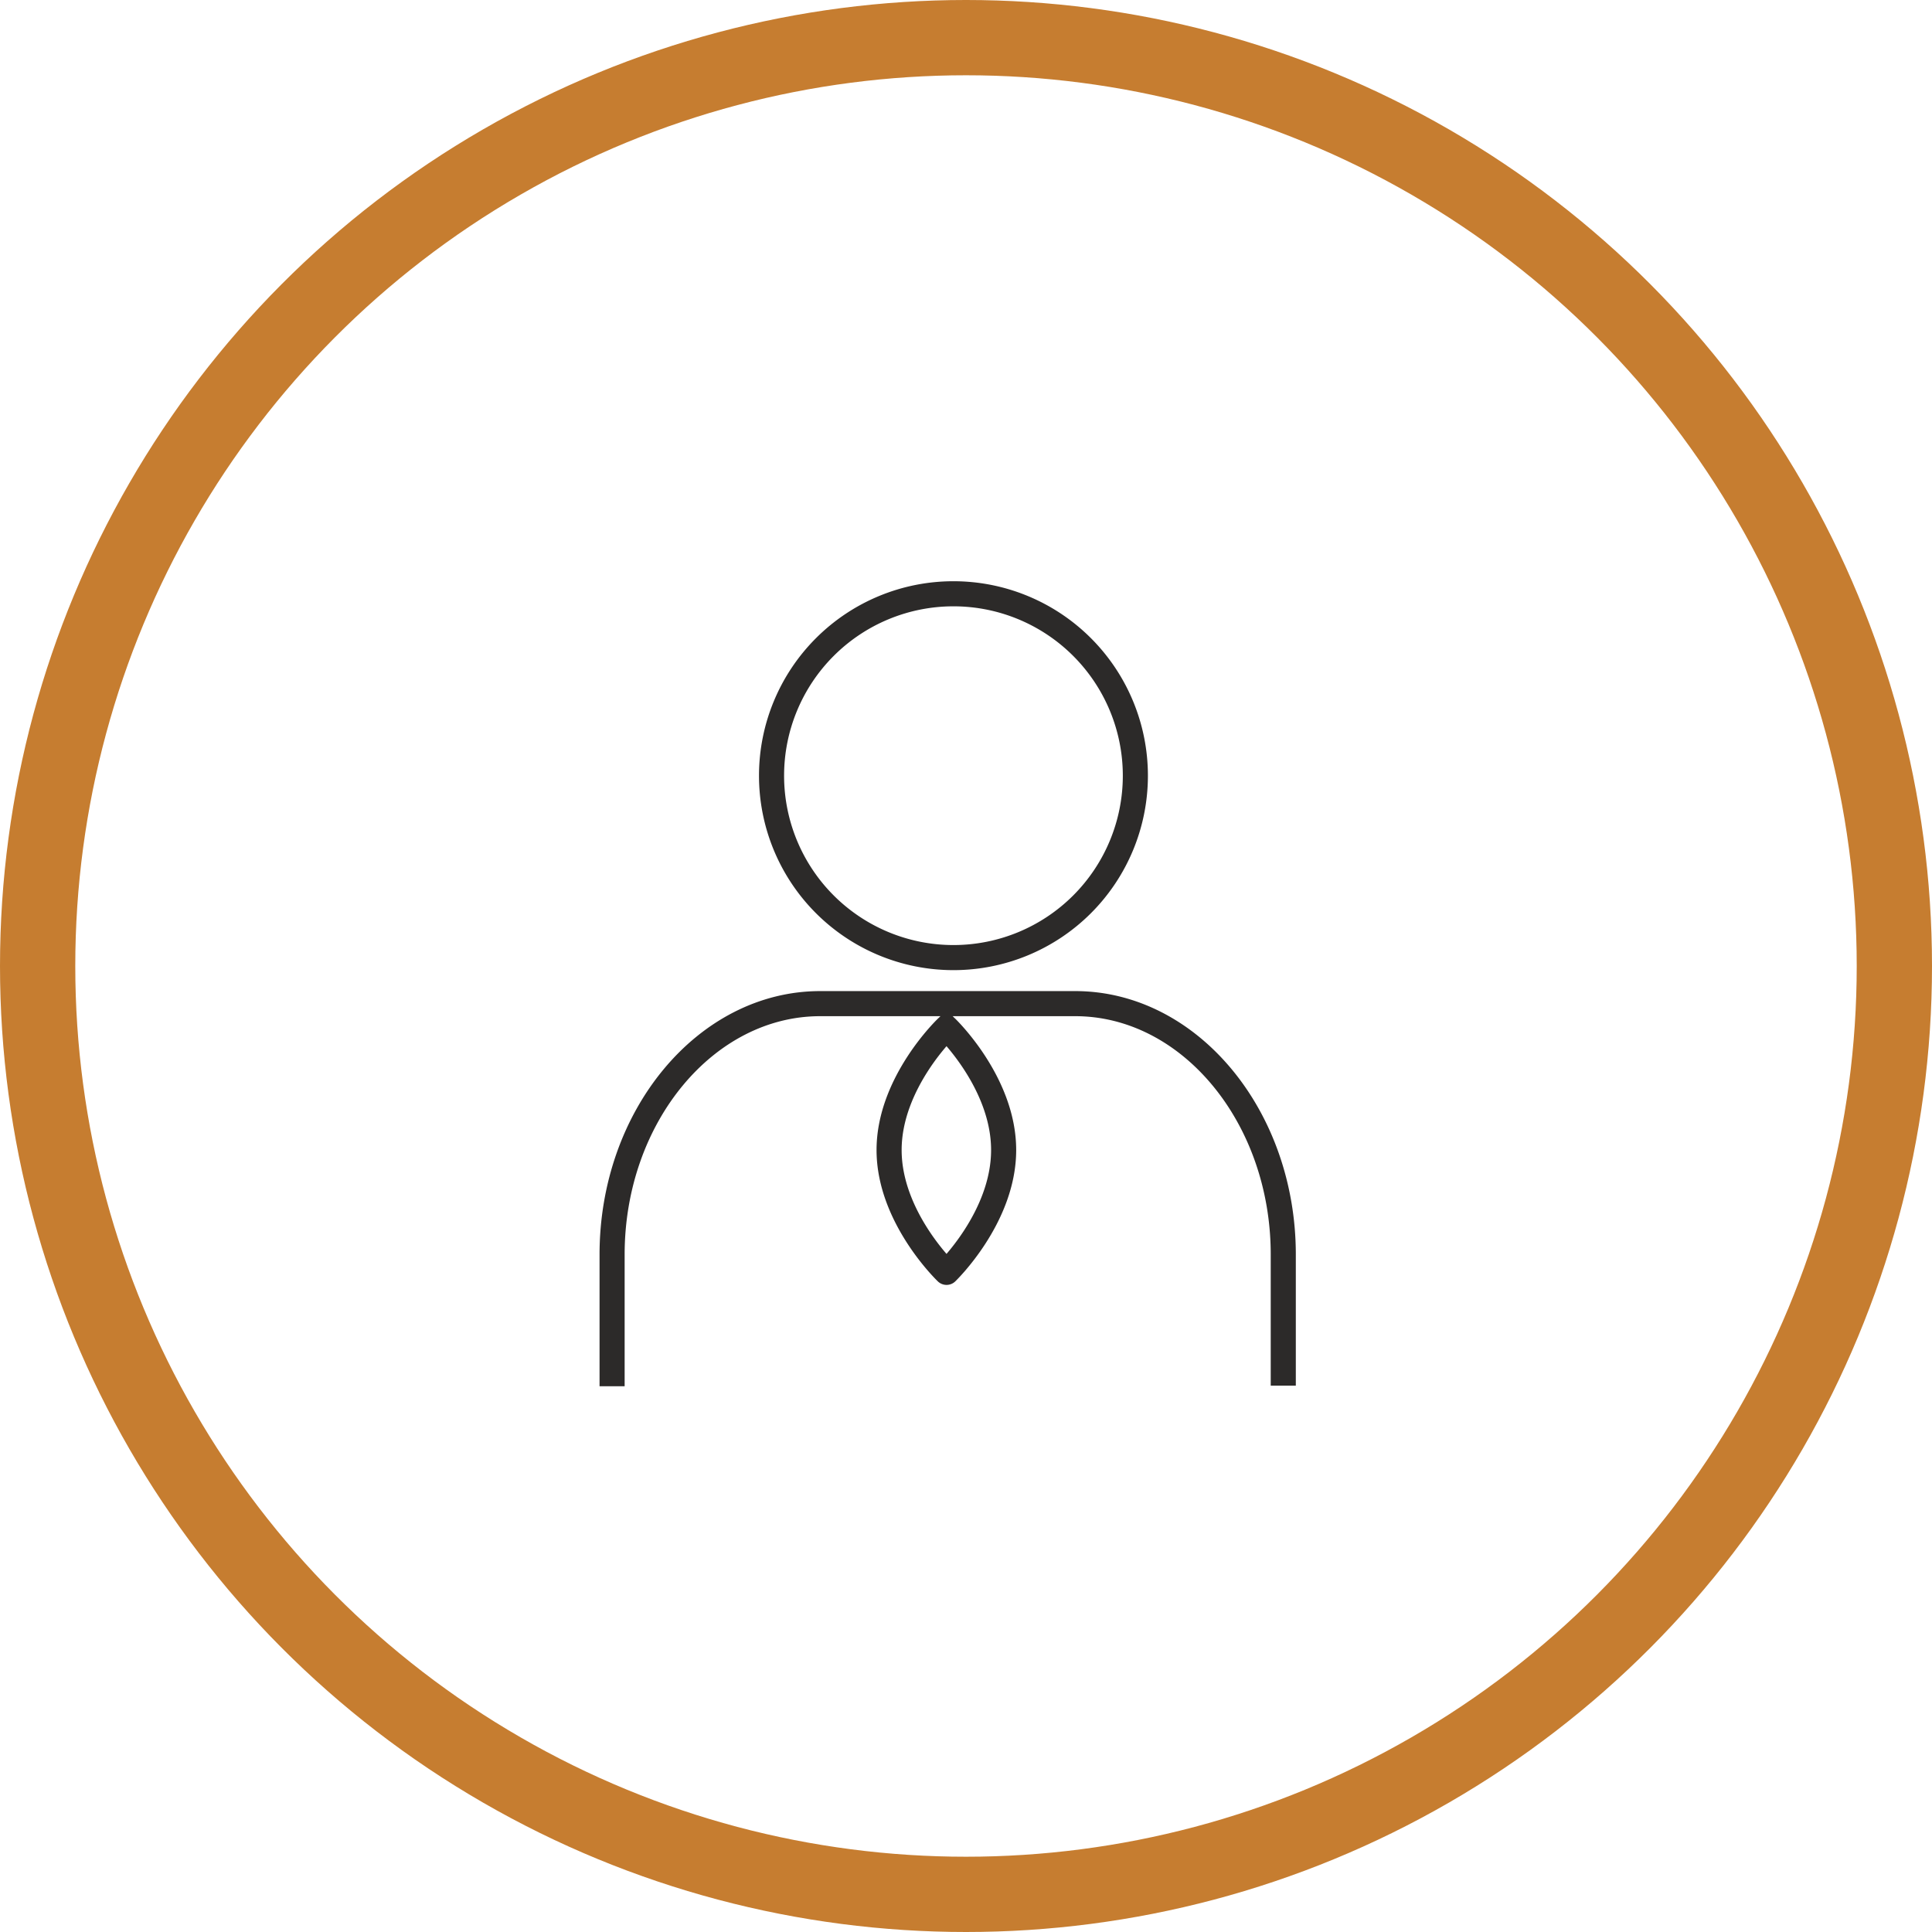
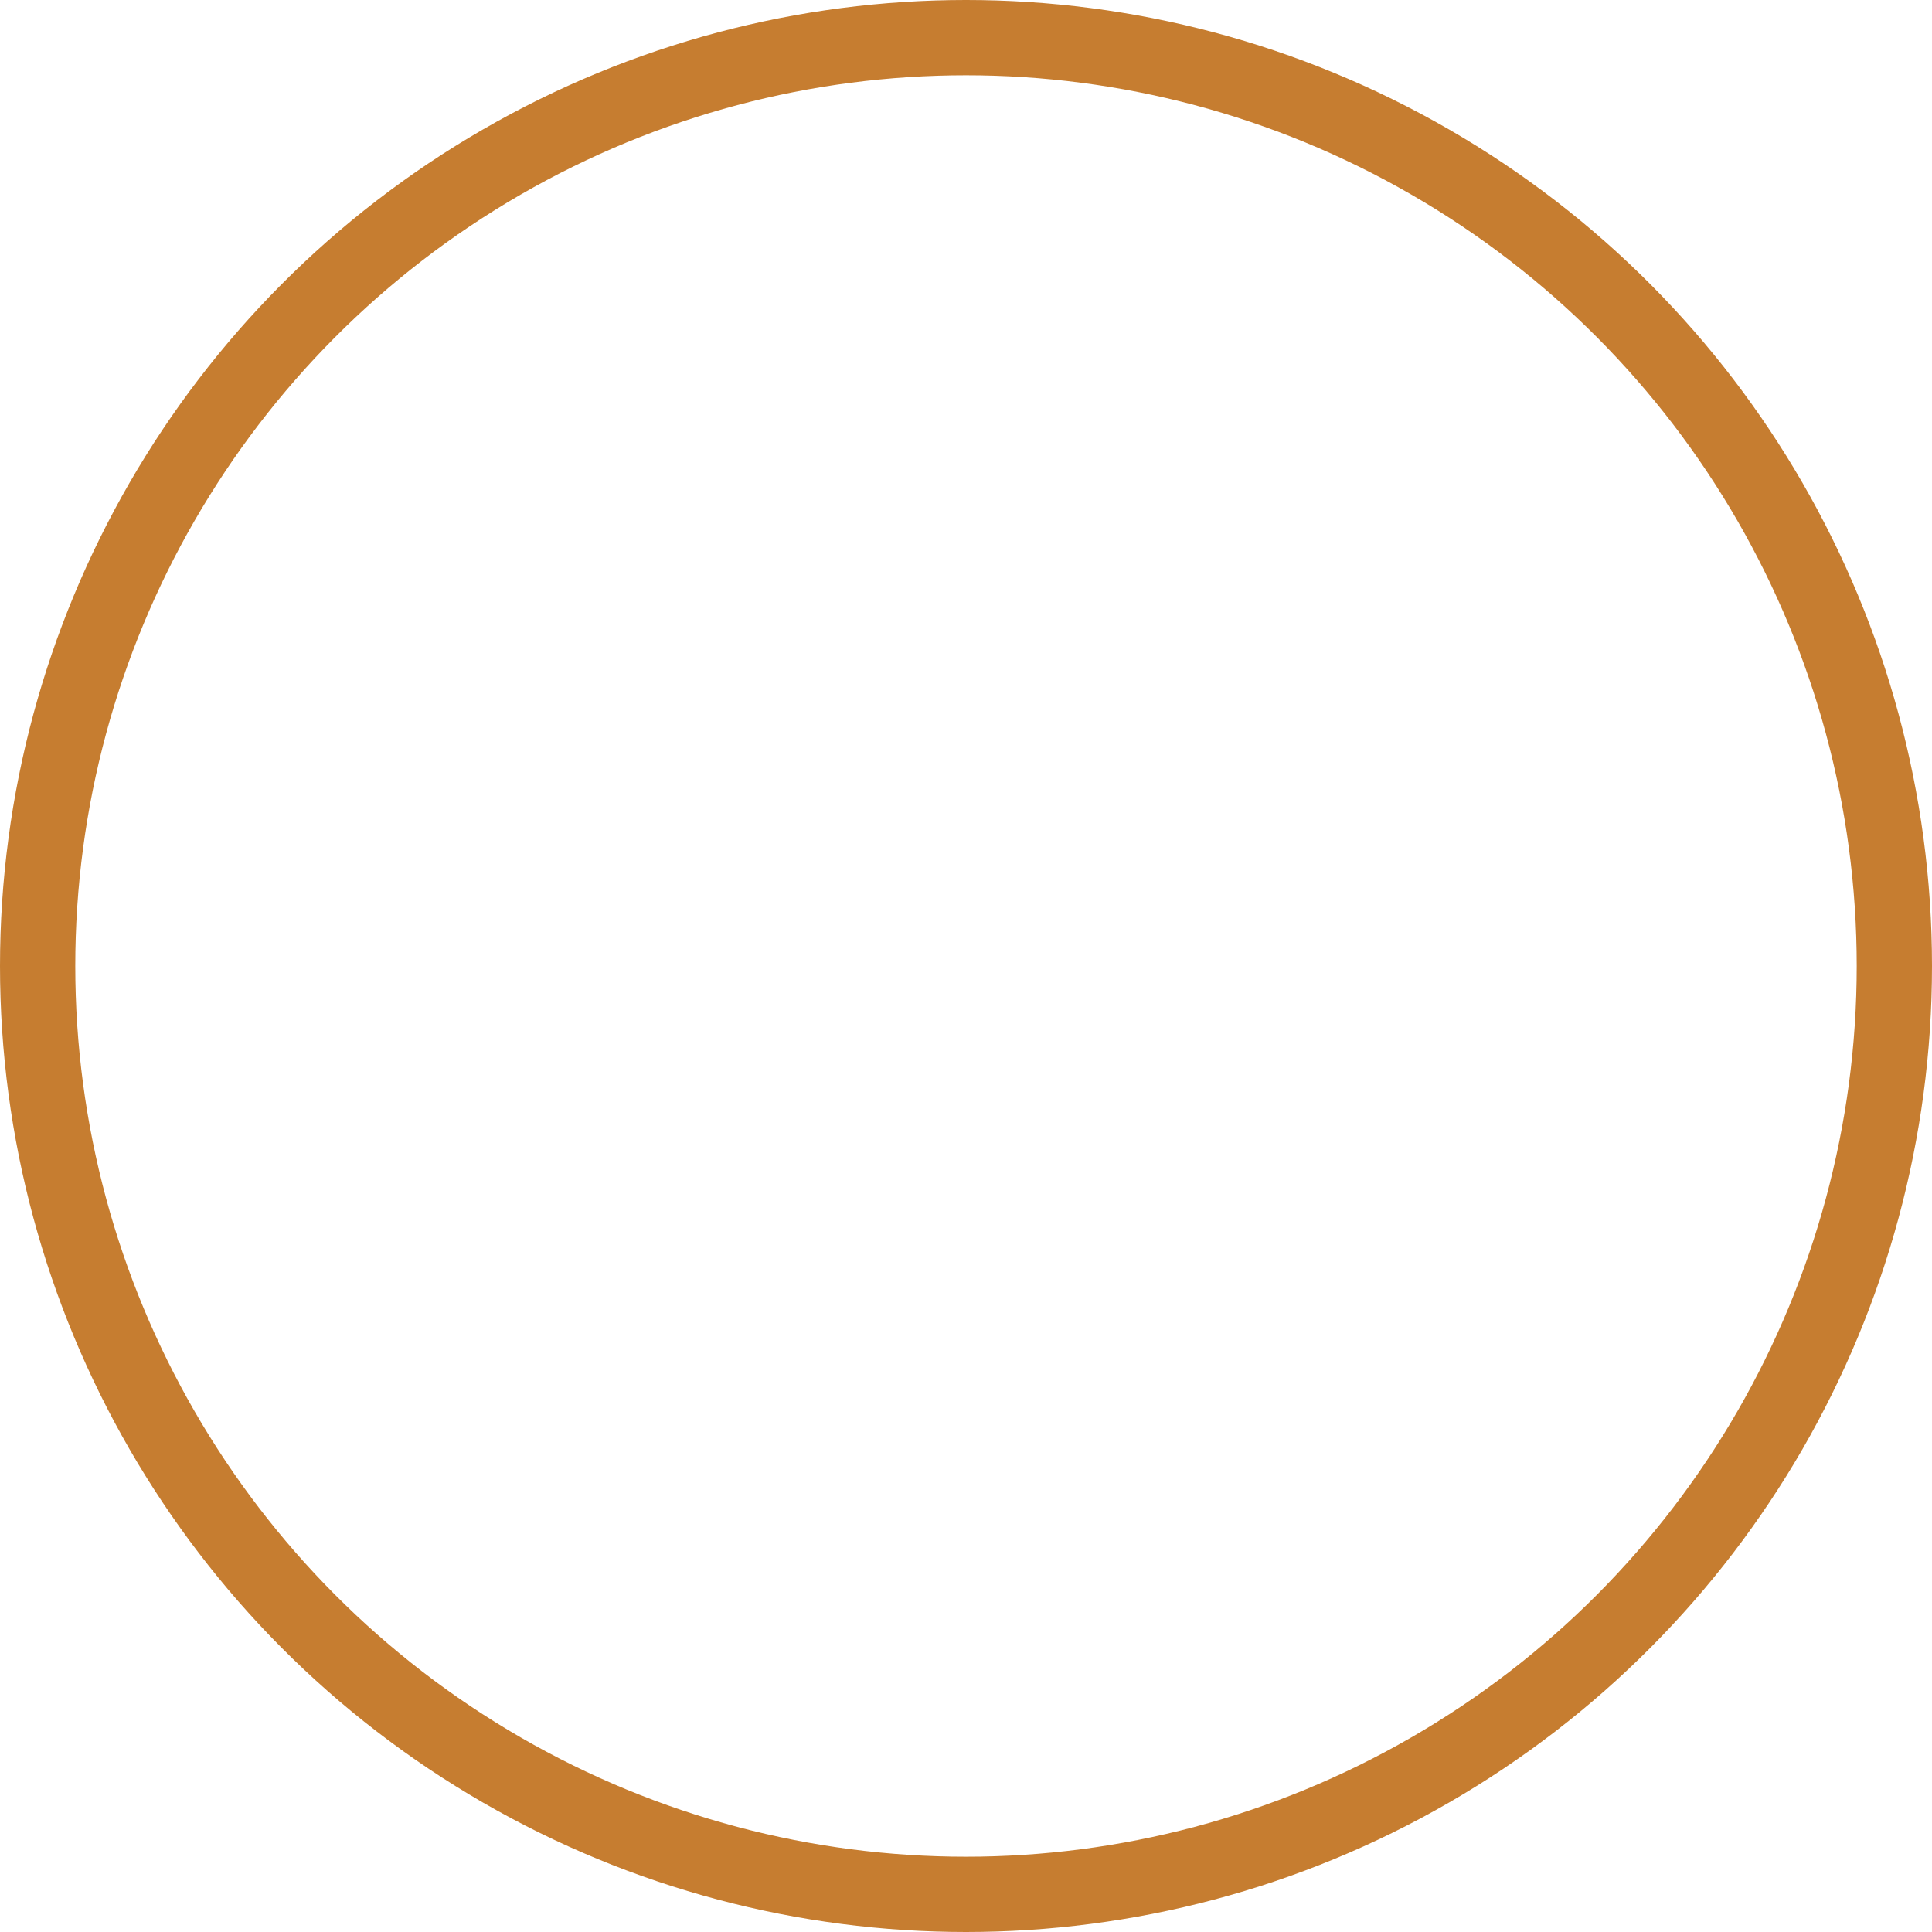
<svg xmlns="http://www.w3.org/2000/svg" id="e34f8818-4a05-4302-b668-cfa1be143a1b" data-name="Layer 1" viewBox="0 0 154 154">
  <defs>
    <style>.dd78d5b5-26a8-4d2d-9499-14be66bd3204{fill:#fff;stroke:#c67d30;stroke-width:6px;}.\34 f571ec9-e174-4842-ade8-194fa2d5307b,.dd78d5b5-26a8-4d2d-9499-14be66bd3204{stroke-miterlimit:10;}.\34 f571ec9-e174-4842-ade8-194fa2d5307b{fill:none;stroke:#2c2a29;stroke-width:2px;}</style>
  </defs>
  <title>services-consulting</title>
  <circle class="dd78d5b5-26a8-4d2d-9499-14be66bd3204" cx="77" cy="77" r="74" />
-   <path class="4f571ec9-e174-4842-ade8-194fa2d5307b" d="M90.5,61.83A14.5,14.5,0,1,1,76,47.33,14.5,14.5,0,0,1,90.5,61.83Zm11.79,48.62V100c0-11-7.47-20-16.59-20H65.38c-9.12,0-16.59,9-16.59,20v10.5M75.45,81.92s-4.58,4.37-4.58,9.75,4.58,9.75,4.58,9.75S80,97.05,80,91.67,75.45,81.92,75.45,81.92Z" />
</svg>